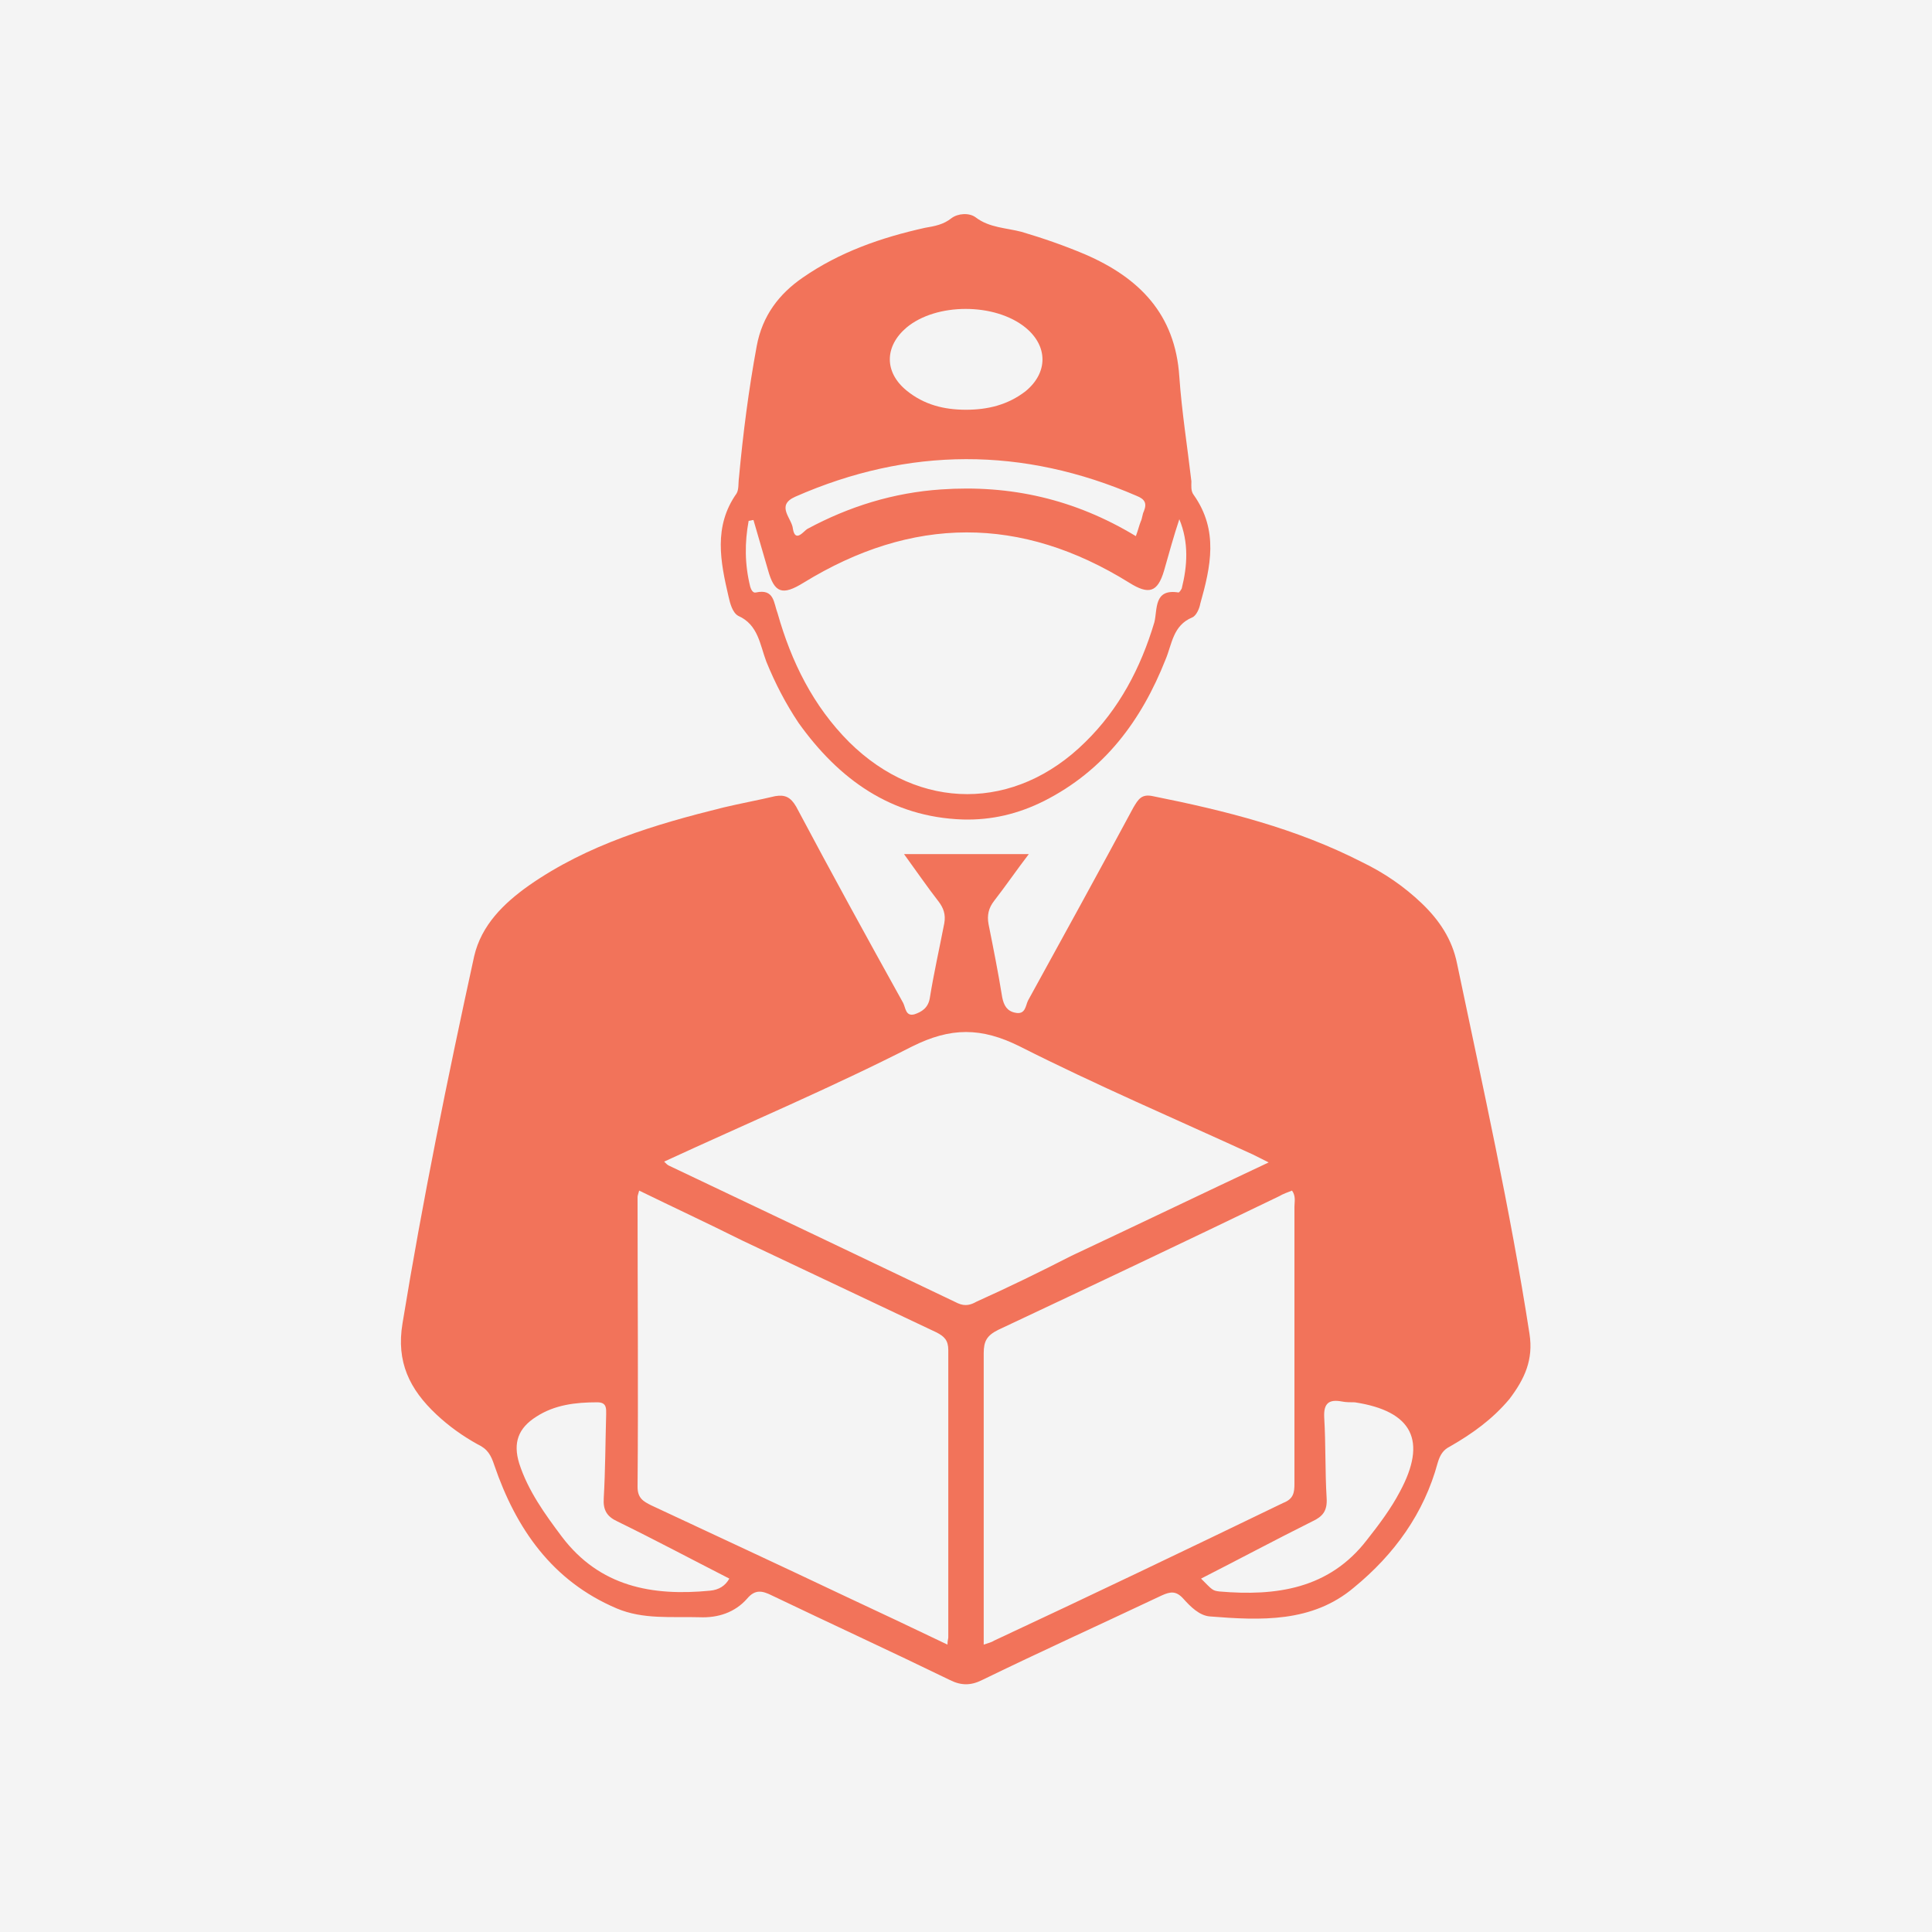
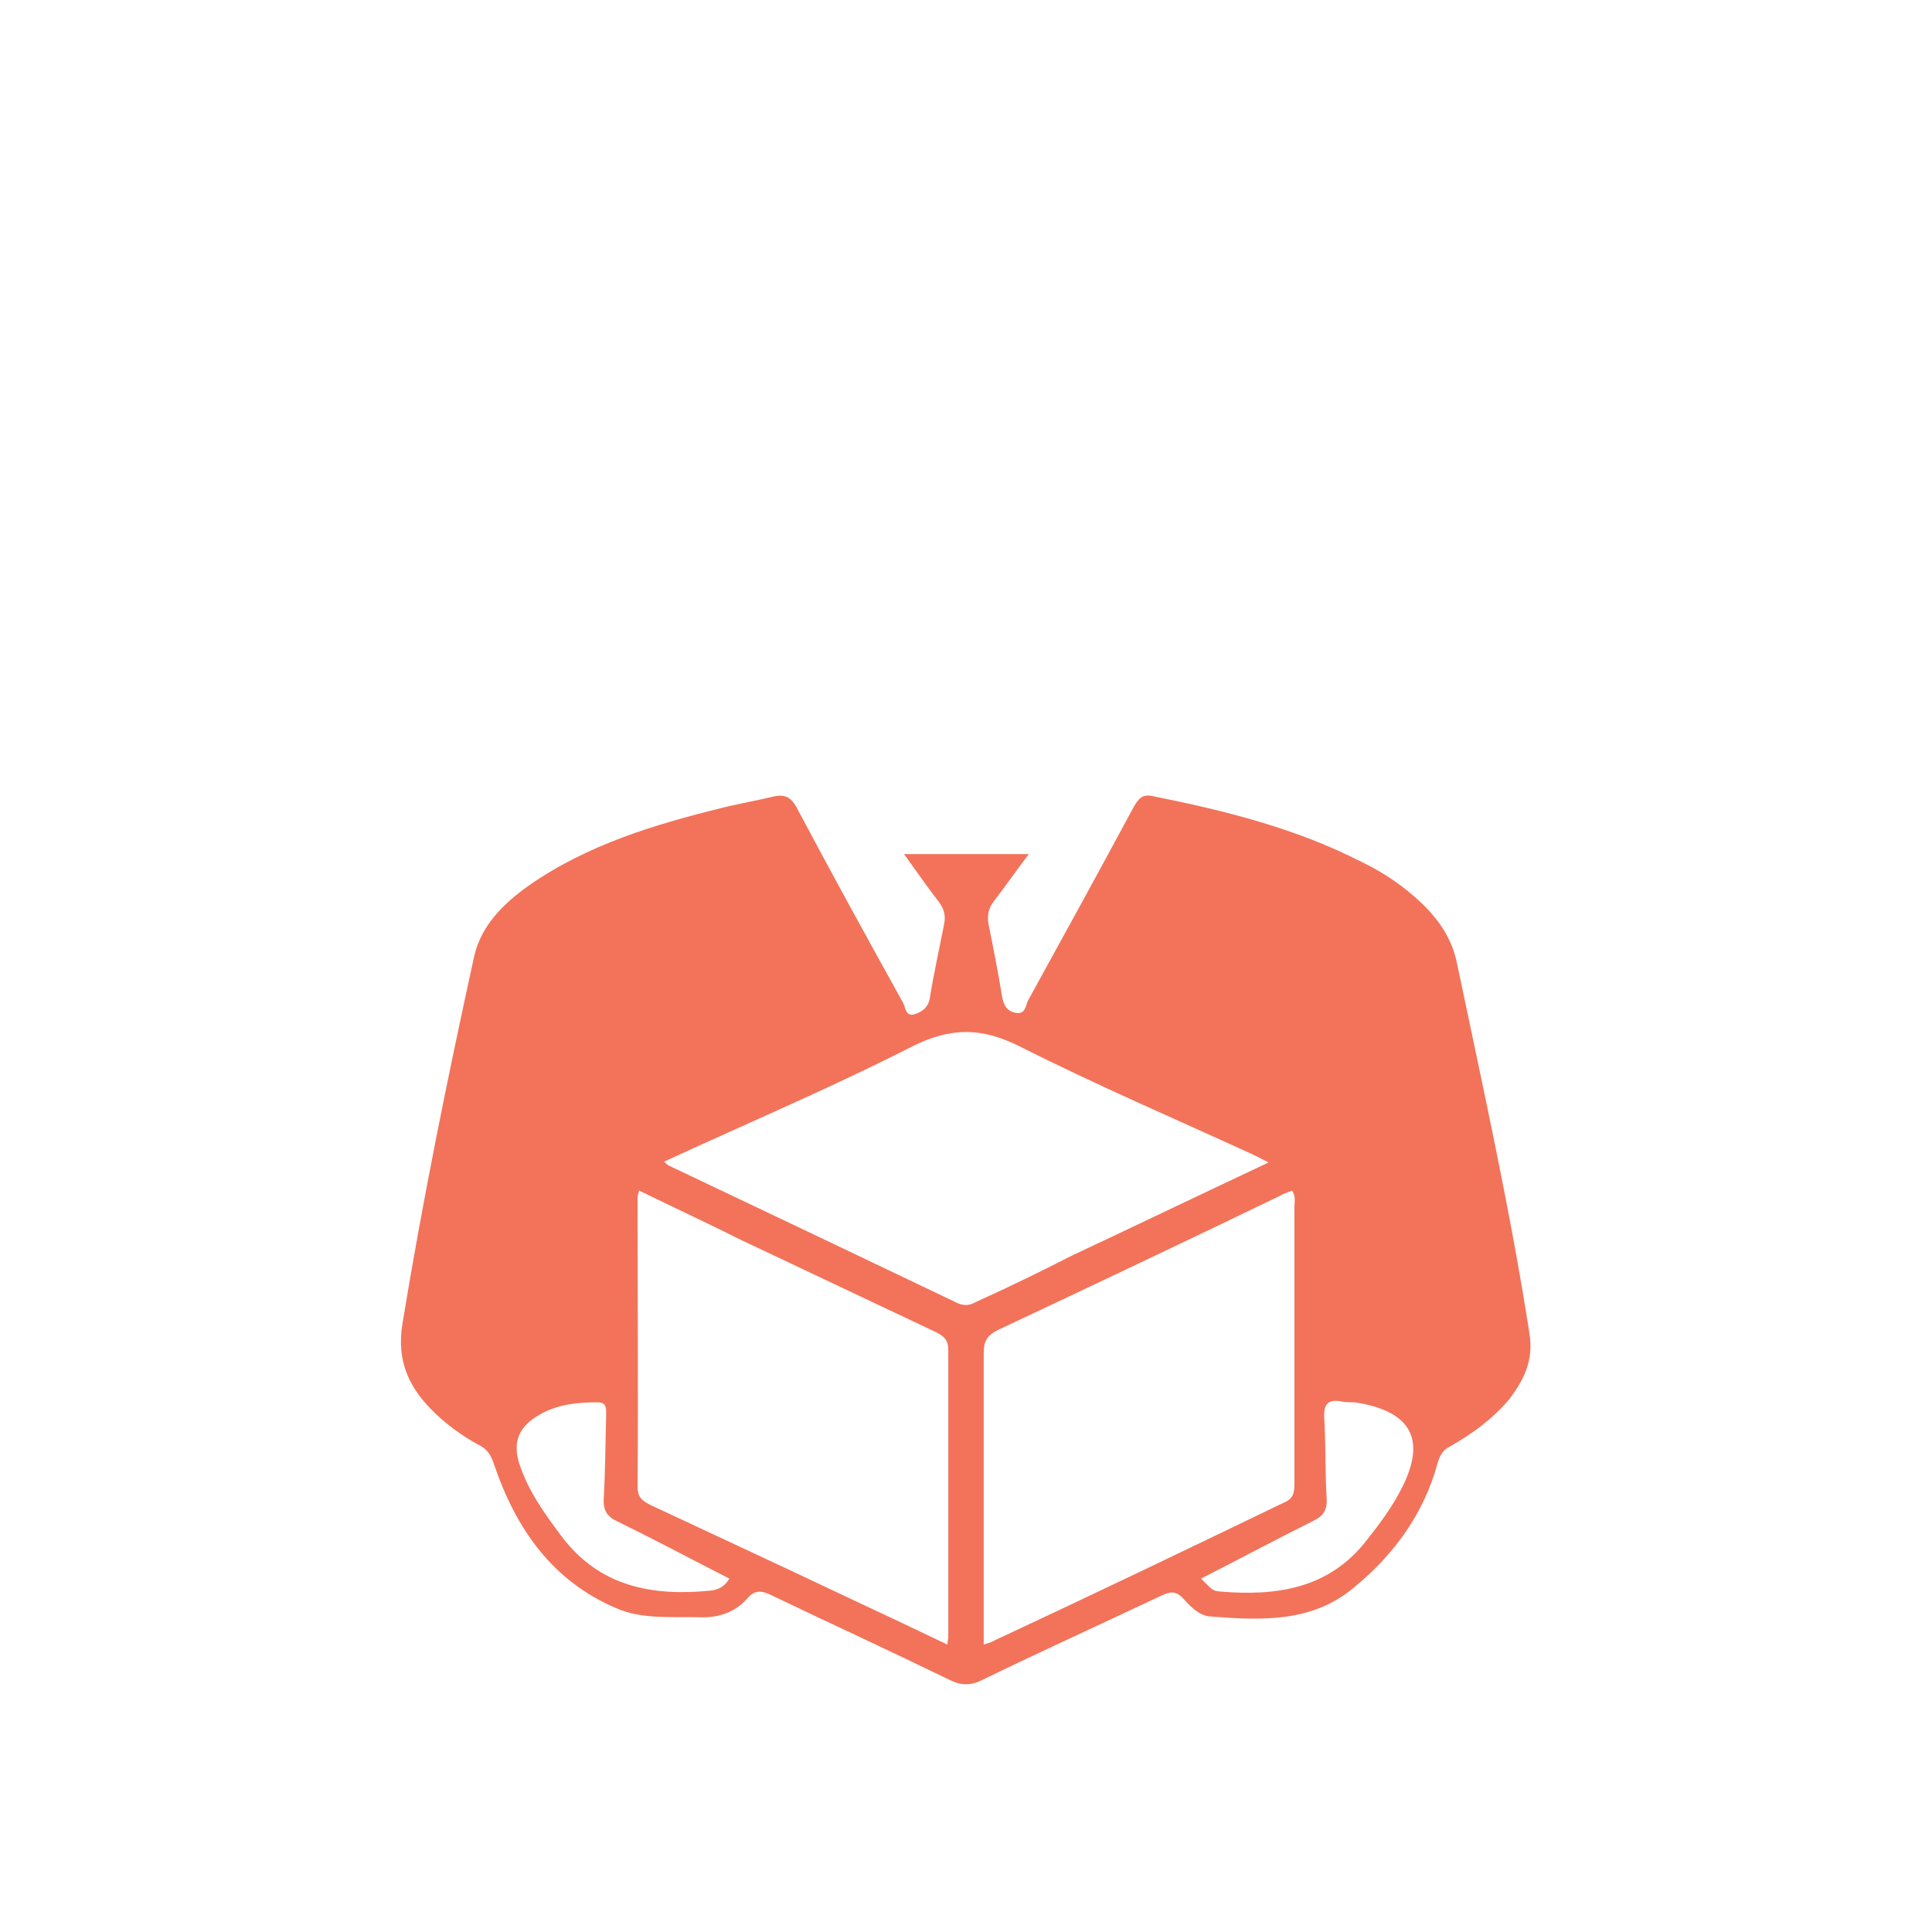
<svg xmlns="http://www.w3.org/2000/svg" id="Layer_1" x="0px" y="0px" viewBox="0 0 24 24" style="enable-background:new 0 0 24 24;" xml:space="preserve">
  <style type="text/css"> .st0{fill:#F4F4F4;} .st1{fill:#F2735A;} </style>
-   <rect class="st0" width="24" height="24" />
  <g>
    <path class="st1" d="M19,16.57c-0.24-1.55-0.58-3.07-0.9-4.6c-0.06-0.3-0.22-0.54-0.44-0.75c-0.22-0.21-0.47-0.38-0.74-0.51 c-0.82-0.42-1.7-0.64-2.6-0.82c-0.14-0.03-0.18,0.04-0.24,0.14c-0.43,0.8-0.87,1.6-1.31,2.4c-0.03,0.06-0.03,0.18-0.16,0.15 c-0.1-0.02-0.14-0.09-0.16-0.19c-0.05-0.31-0.11-0.61-0.17-0.91c-0.02-0.11,0-0.2,0.07-0.29c0.14-0.18,0.27-0.37,0.43-0.58 c-0.53,0-1.02,0-1.55,0c0.16,0.22,0.29,0.41,0.43,0.59c0.06,0.08,0.09,0.16,0.07,0.27c-0.06,0.31-0.13,0.62-0.18,0.93 c-0.02,0.12-0.1,0.17-0.19,0.2c-0.11,0.03-0.11-0.08-0.14-0.14c-0.45-0.81-0.9-1.63-1.33-2.44C9.82,9.9,9.75,9.87,9.63,9.89 C9.42,9.94,9.2,9.98,8.99,10.03C8.14,10.24,7.3,10.49,6.57,11c-0.31,0.22-0.59,0.49-0.68,0.88c-0.33,1.51-0.64,3.03-0.89,4.56 c-0.08,0.48,0.09,0.82,0.42,1.13c0.16,0.15,0.33,0.27,0.51,0.37C6.06,18,6.1,18.08,6.14,18.2c0.27,0.79,0.72,1.44,1.52,1.78 c0.33,0.14,0.68,0.1,1.03,0.11c0.23,0.01,0.44-0.06,0.59-0.23c0.1-0.12,0.19-0.1,0.31-0.04c0.73,0.35,1.47,0.69,2.21,1.05 c0.14,0.07,0.26,0.07,0.4,0c0.74-0.36,1.49-0.7,2.23-1.05c0.11-0.05,0.18-0.06,0.27,0.04c0.09,0.1,0.2,0.21,0.33,0.22 c0.63,0.05,1.27,0.08,1.79-0.36c0.5-0.41,0.87-0.92,1.04-1.55c0.03-0.1,0.07-0.16,0.15-0.2c0.28-0.16,0.53-0.34,0.74-0.59 C18.94,17.13,19.05,16.89,19,16.57z M8.82,19.76c-0.72,0.07-1.37-0.05-1.84-0.67c-0.21-0.28-0.42-0.57-0.53-0.91 c-0.08-0.26-0.01-0.44,0.21-0.58c0.23-0.15,0.49-0.18,0.76-0.18c0.12,0,0.11,0.08,0.11,0.15c-0.01,0.35-0.01,0.69-0.03,1.04 c-0.01,0.15,0.04,0.23,0.17,0.29c0.47,0.23,0.92,0.47,1.39,0.71C9.01,19.7,8.93,19.75,8.82,19.76z M11.78,20.34 c0,0.02-0.01,0.04-0.01,0.09c-0.44-0.21-0.86-0.41-1.29-0.61c-0.8-0.38-1.6-0.75-2.39-1.12c-0.1-0.05-0.17-0.09-0.17-0.23 c0.01-1.2,0-2.4,0-3.6c0-0.02,0.01-0.04,0.02-0.08C8.37,15,8.8,15.2,9.22,15.41c0.8,0.38,1.61,0.76,2.41,1.14 c0.1,0.05,0.15,0.1,0.15,0.22C11.78,17.96,11.78,19.15,11.78,20.34z M12.13,16.17c-0.07,0.04-0.14,0.06-0.23,0.02 c-1.19-0.57-2.39-1.14-3.59-1.71c-0.02-0.01-0.03-0.02-0.06-0.05c1.04-0.48,2.08-0.92,3.08-1.43c0.48-0.24,0.86-0.24,1.34,0 c0.95,0.48,1.93,0.9,2.89,1.34c0.06,0.03,0.12,0.06,0.2,0.1c-0.83,0.39-1.64,0.78-2.45,1.16C12.92,15.8,12.53,15.99,12.13,16.17z M12.35,20.38c-0.03,0.02-0.07,0.03-0.13,0.05c0-0.08,0-0.15,0-0.22c0-1.13,0-2.26,0-3.4c0-0.15,0.04-0.22,0.18-0.29 c1.17-0.55,2.33-1.1,3.49-1.66c0.05-0.03,0.11-0.05,0.16-0.07c0.05,0.07,0.03,0.14,0.03,0.2c0,1.15,0,2.3,0,3.44 c0,0.11-0.01,0.19-0.14,0.24C14.74,19.25,13.55,19.82,12.35,20.38z M17.39,18.53c-0.11,0.21-0.26,0.41-0.41,0.6 c-0.47,0.61-1.13,0.7-1.83,0.64c-0.09-0.01-0.09-0.02-0.23-0.16c0.47-0.24,0.92-0.48,1.38-0.71c0.13-0.06,0.19-0.13,0.18-0.29 c-0.02-0.33-0.01-0.66-0.03-1c-0.01-0.18,0.06-0.23,0.22-0.2c0.05,0.01,0.11,0.01,0.16,0.01C17.55,17.53,17.73,17.9,17.39,18.53z" />
-     <path class="st1" d="M9.17,7.65c0.25,0.11,0.27,0.36,0.35,0.57c0.11,0.27,0.24,0.52,0.4,0.76c0.5,0.7,1.15,1.17,2.04,1.2 c0.36,0.01,0.69-0.07,1.01-0.23c0.75-0.38,1.21-1,1.51-1.76c0.08-0.19,0.09-0.42,0.33-0.52c0.05-0.02,0.09-0.11,0.1-0.17 c0.13-0.46,0.23-0.91-0.08-1.35c-0.04-0.05-0.03-0.12-0.03-0.17c-0.05-0.43-0.12-0.87-0.15-1.3c-0.05-0.78-0.5-1.23-1.17-1.52 c-0.26-0.11-0.52-0.2-0.79-0.28c-0.19-0.05-0.4-0.05-0.57-0.18c-0.08-0.06-0.22-0.05-0.3,0.01c-0.1,0.08-0.21,0.1-0.33,0.12 c-0.54,0.12-1.06,0.3-1.52,0.62C9.68,3.65,9.47,3.92,9.4,4.3C9.3,4.84,9.23,5.39,9.18,5.93c-0.01,0.07,0,0.15-0.03,0.2 c-0.29,0.41-0.2,0.85-0.1,1.28C9.07,7.5,9.1,7.61,9.17,7.65z M11.26,4.07c0.37-0.31,1.1-0.31,1.48,0c0.28,0.23,0.28,0.56,0,0.79 c-0.22,0.17-0.47,0.23-0.74,0.23c-0.27,0-0.52-0.06-0.74-0.24C10.98,4.62,10.99,4.3,11.26,4.07z M9.88,6.17 c1.41-0.62,2.83-0.62,4.24-0.01c0.1,0.04,0.13,0.09,0.09,0.19c-0.02,0.04-0.02,0.09-0.04,0.13c-0.02,0.05-0.03,0.1-0.06,0.18 c-0.76-0.46-1.56-0.64-2.42-0.58c-0.59,0.04-1.14,0.21-1.66,0.49c-0.04,0.02-0.15,0.18-0.18,0C9.84,6.44,9.63,6.28,9.88,6.17z M9.3,6.47c0.02,0,0.04-0.01,0.06-0.01c0.06,0.21,0.12,0.41,0.18,0.62C9.62,7.37,9.72,7.4,9.98,7.24c1.35-0.83,2.7-0.84,4.05,0 c0.24,0.15,0.35,0.12,0.43-0.15c0.06-0.21,0.12-0.43,0.19-0.64c0.12,0.29,0.1,0.58,0.03,0.86c-0.01,0.02-0.03,0.05-0.04,0.05 c-0.31-0.05-0.26,0.21-0.3,0.37c-0.17,0.57-0.44,1.08-0.86,1.49c-0.87,0.86-2.06,0.86-2.93,0c-0.45-0.45-0.72-1-0.89-1.6 C9.61,7.49,9.62,7.31,9.39,7.36C9.35,7.37,9.33,7.32,9.32,7.29C9.25,7.01,9.25,6.74,9.3,6.47z" />
  </g>
</svg>